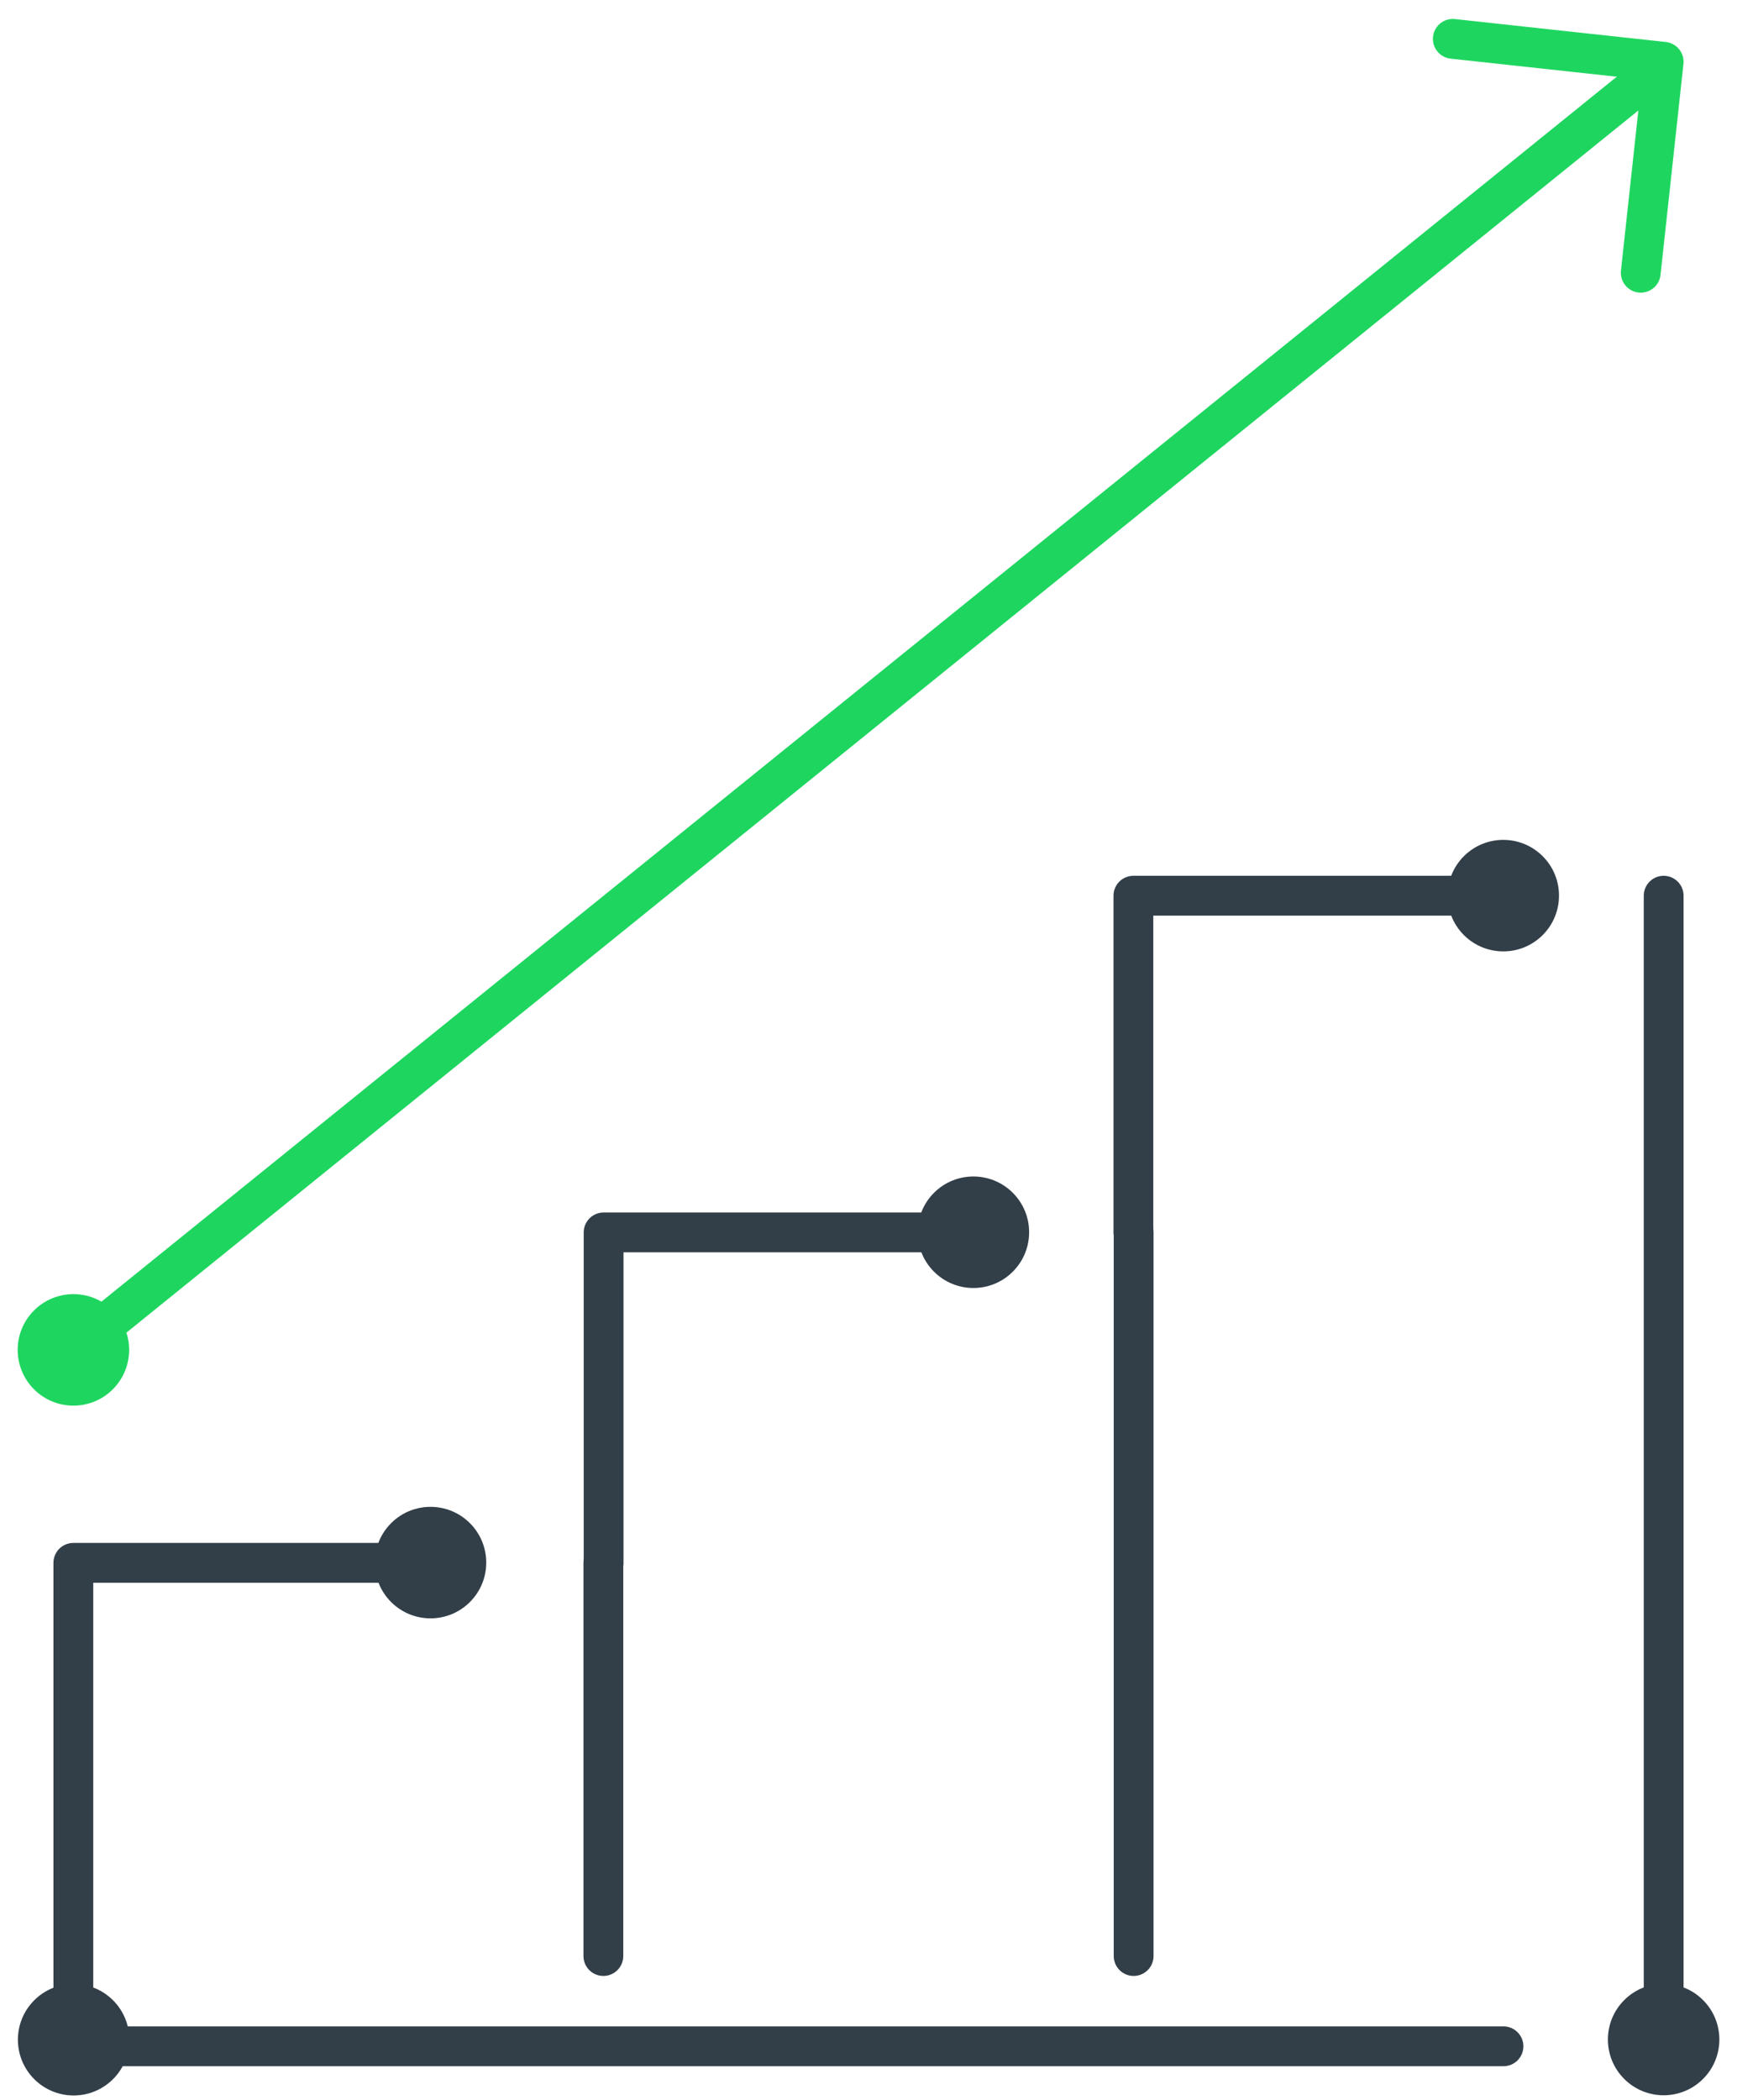
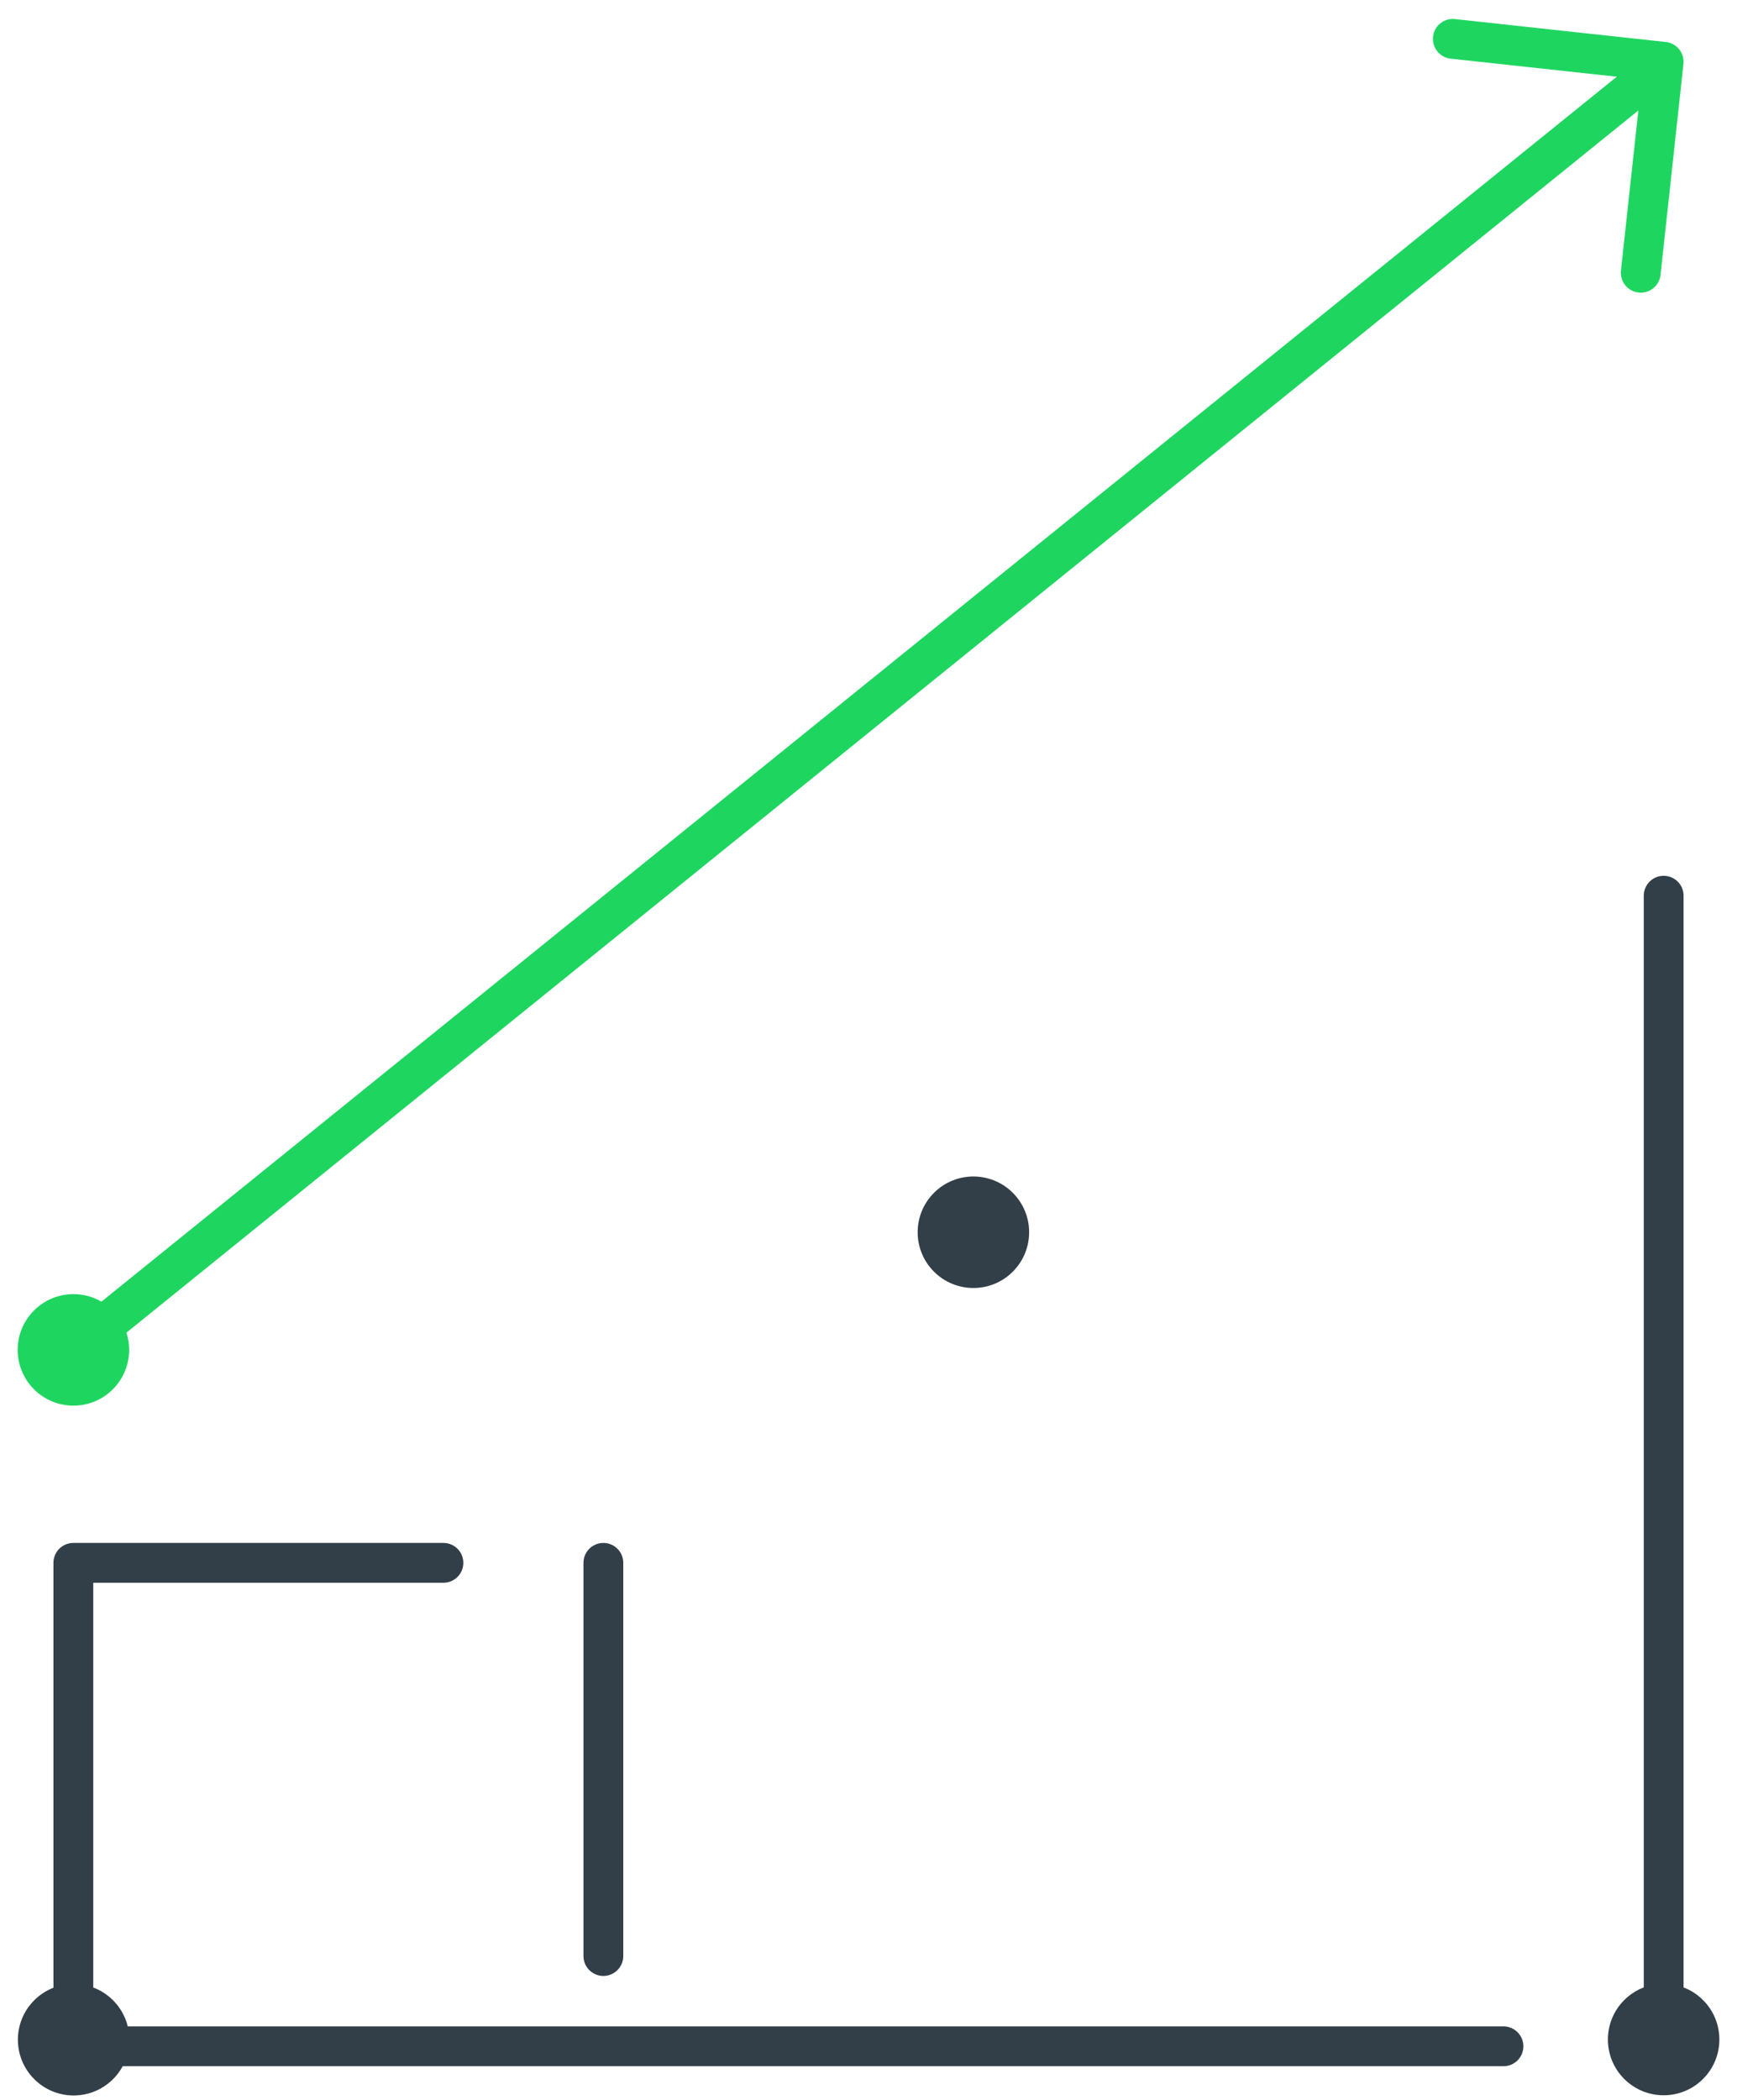
<svg xmlns="http://www.w3.org/2000/svg" width="72" height="87" viewBox="0 0 72 87">
  <g fill="none" fill-rule="evenodd" transform="translate(-1 1)">
    <circle cx="41.348" cy="50.053" r="2.31" fill="#323E48" fill-rule="nonzero" transform="rotate(-44.97 41.348 50.053)" />
-     <circle cx="63.312" cy="36.107" r="2.31" fill="#323E48" fill-rule="nonzero" transform="rotate(-44.97 63.312 36.107)" />
    <circle cx="69.959" cy="83.499" r="2.31" fill="#323E48" fill-rule="nonzero" transform="rotate(-44.97 69.959 83.499)" />
    <circle cx="4.052" cy="83.507" r="2.31" fill="#323E48" fill-rule="nonzero" transform="rotate(-44.97 4.052 83.507)" />
-     <circle cx="18.845" cy="63.74" r="2.31" fill="#323E48" fill-rule="nonzero" transform="rotate(-44.97 18.845 63.74)" />
    <circle cx="4.043" cy="54.927" r="2.31" fill="#1ED65F" fill-rule="nonzero" transform="rotate(-44.97 4.043 54.927)" />
    <polyline stroke="#323E48" stroke-linecap="round" stroke-linejoin="round" stroke-width="1.65" points="19.38 63.75 4.04 63.75 4.04 83.78 63.32 83.78" />
    <line x1="26.01" x2="26.01" y1="80.04" y2="63.75" stroke="#323E48" stroke-linecap="round" stroke-linejoin="round" stroke-width="1.65" />
-     <line x1="47.99" x2="47.99" y1="50.06" y2="80.04" stroke="#323E48" stroke-linecap="round" stroke-linejoin="round" stroke-width="1.65" />
-     <polyline stroke="#323E48" stroke-linecap="round" stroke-linejoin="round" stroke-width="1.65" points="26.02 63.75 26.02 50.06 41.35 50.06" />
    <line x1="69.96" x2="69.96" y1="36.11" y2="83.78" stroke="#323E48" stroke-linecap="round" stroke-linejoin="round" stroke-width="1.65" />
-     <polyline stroke="#323E48" stroke-linecap="round" stroke-linejoin="round" stroke-width="1.65" points="47.98 50.06 47.98 36.11 63.32 36.11" />
    <line x1="4.04" x2="69.03" y1="54.93" y2="2.42" stroke="#1ED65F" stroke-linecap="round" stroke-linejoin="round" stroke-width="1.65" />
    <polyline stroke="#1ED65F" stroke-linecap="round" stroke-linejoin="round" stroke-width="1.65" points="61.22 .61 69.96 1.56 69.01 10.3" />
  </g>
</svg>